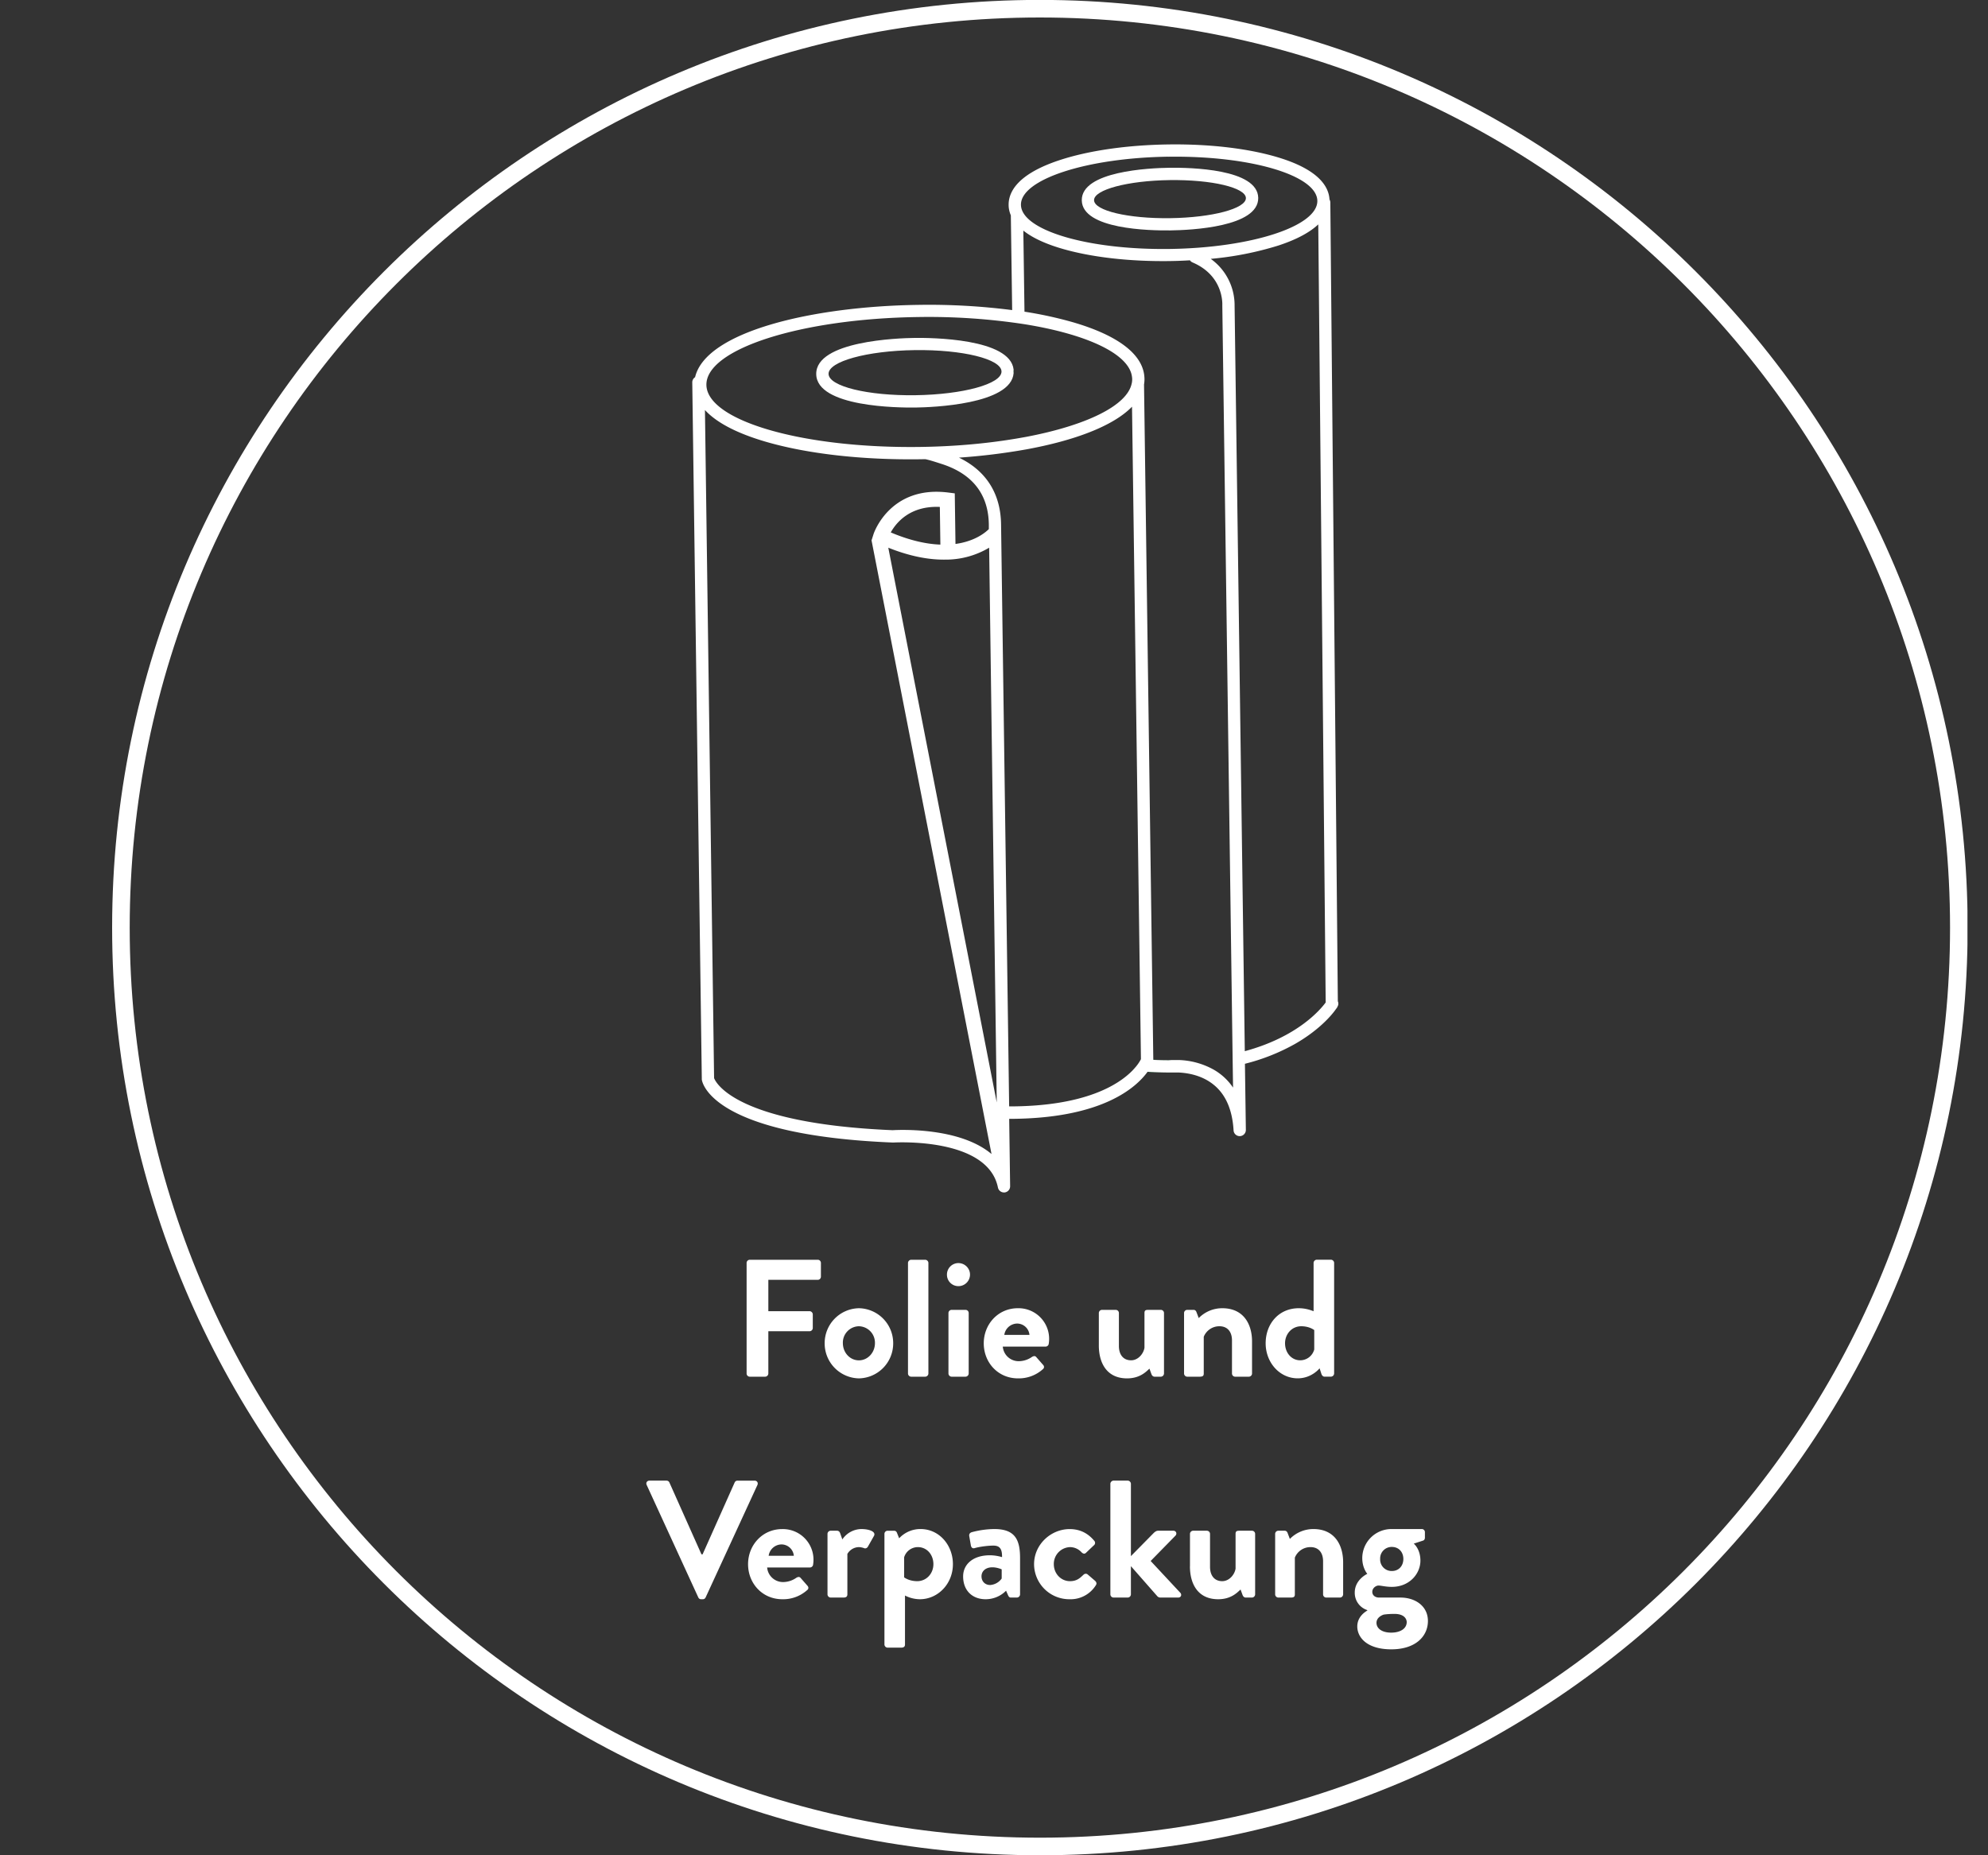
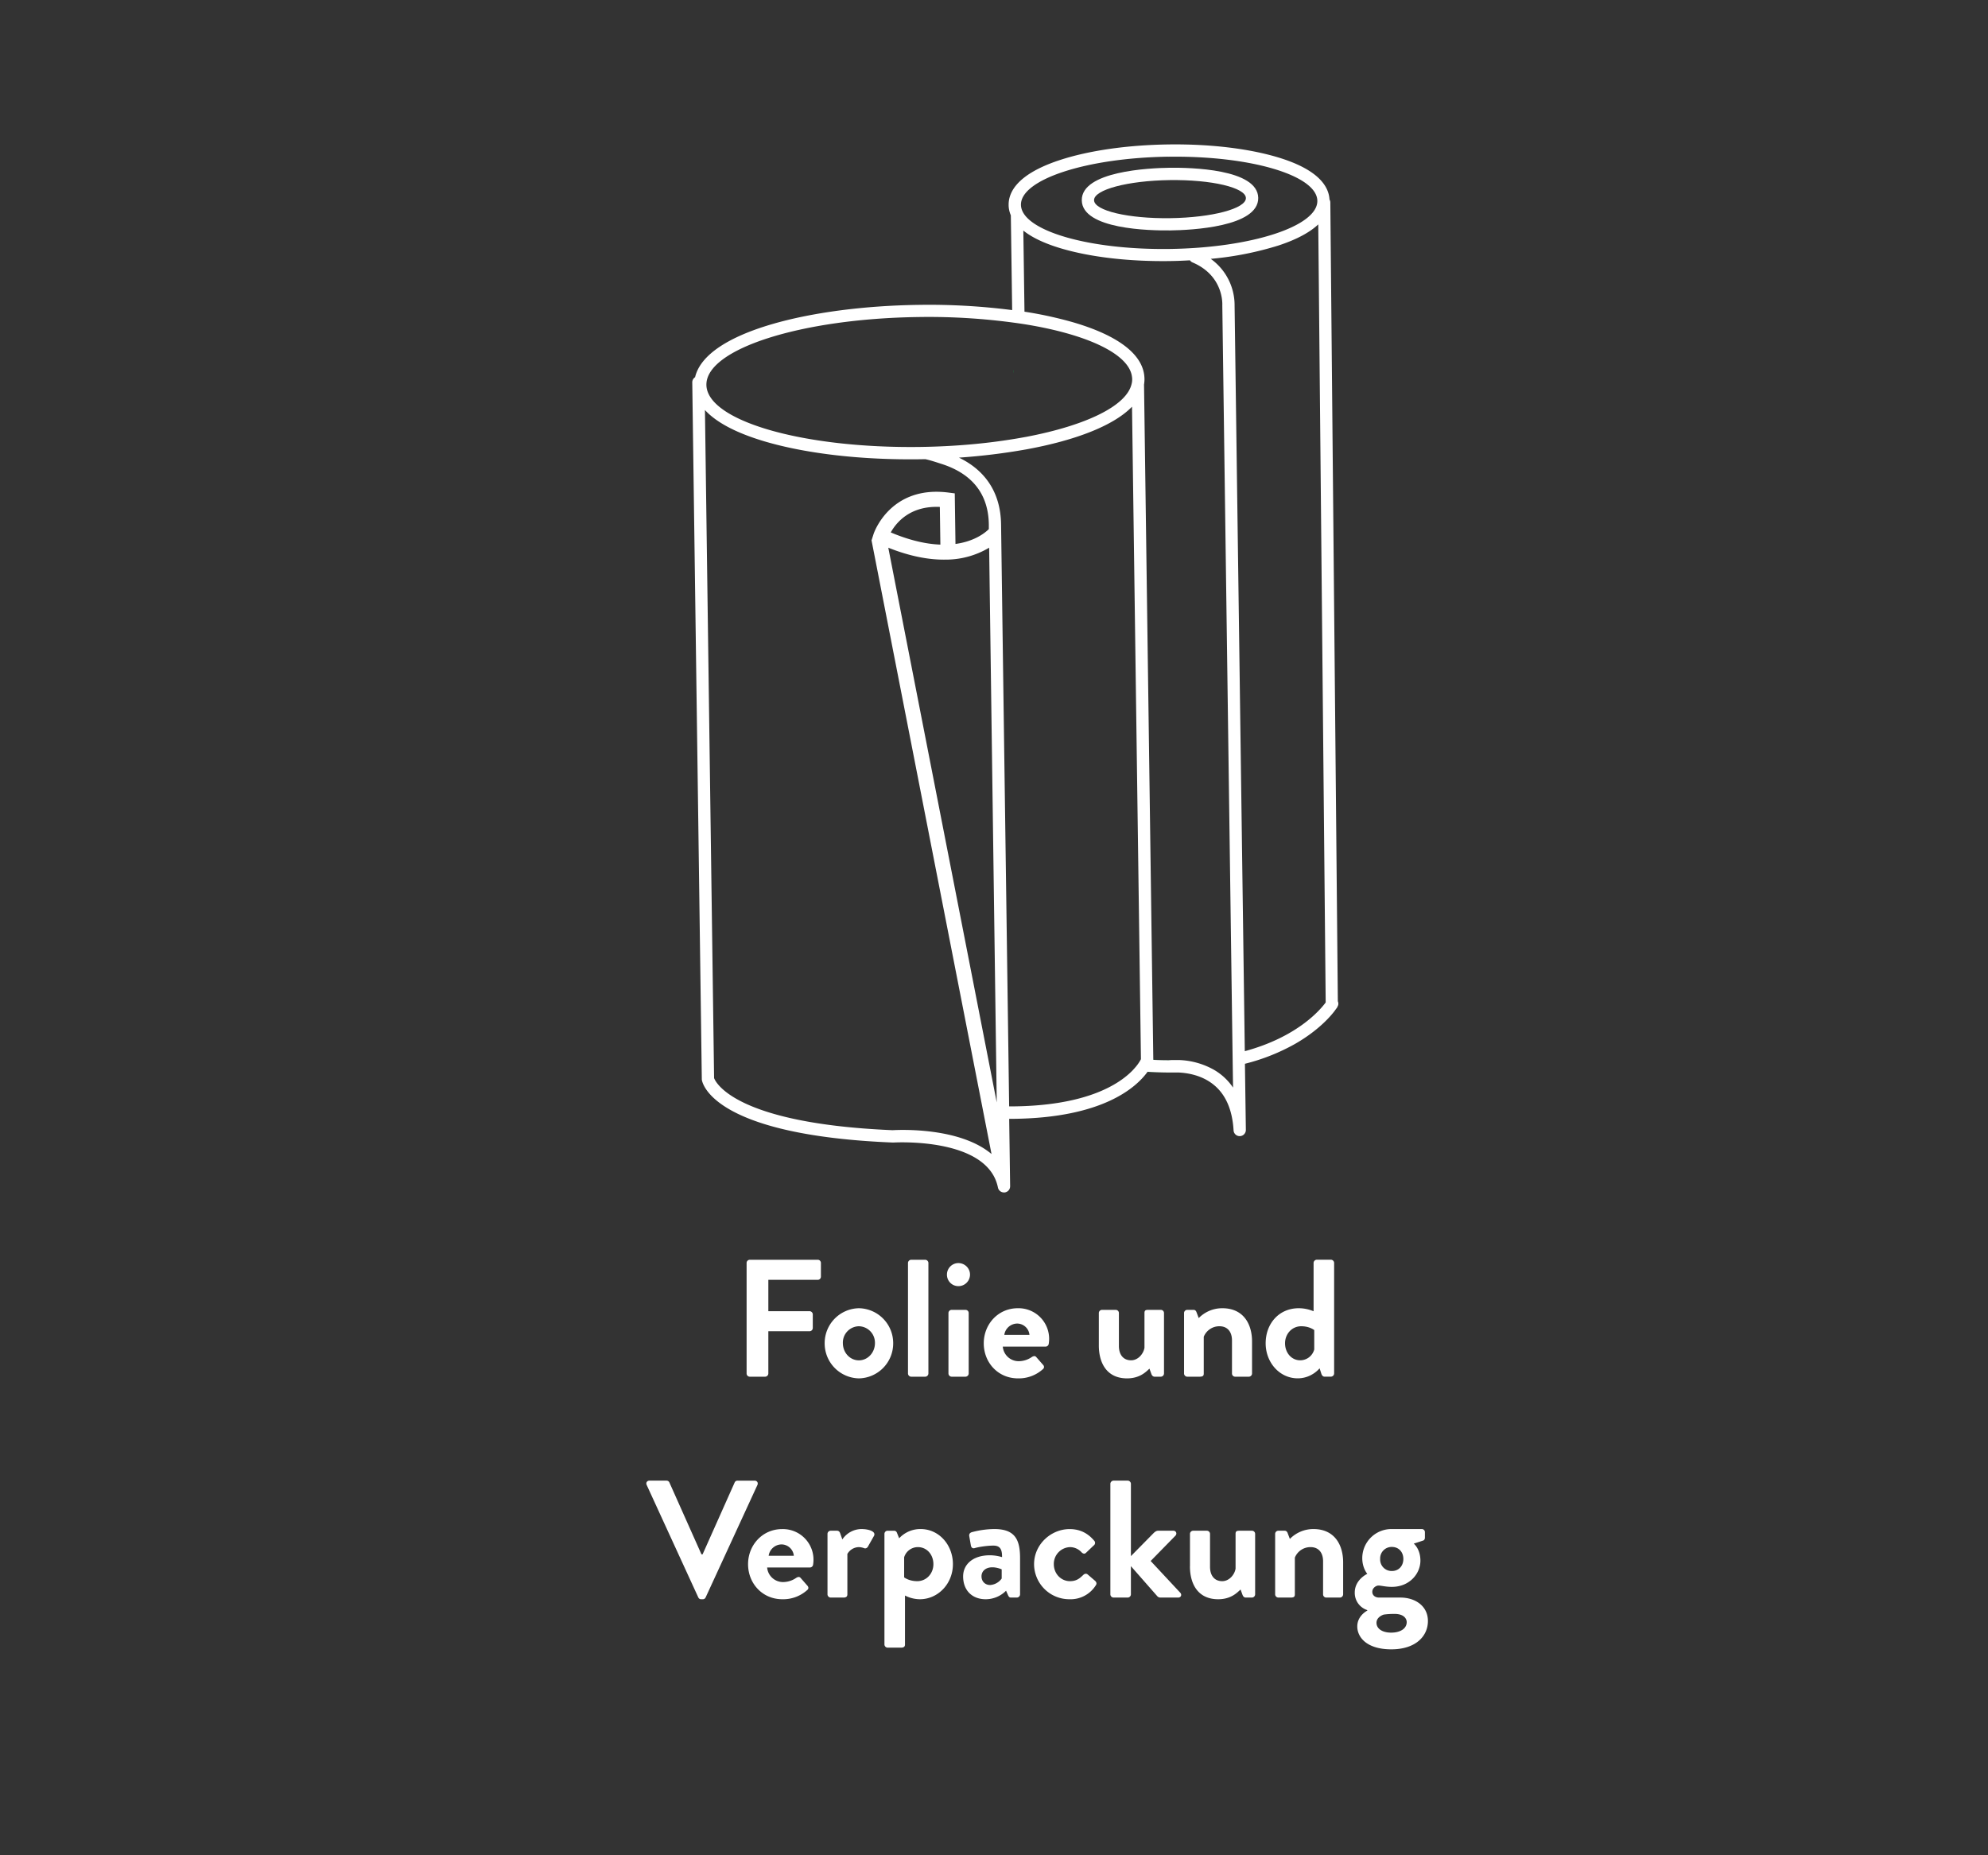
<svg xmlns="http://www.w3.org/2000/svg" width="45" height="42" fill="none" viewBox="0 0 45 42">
  <rect x="0" y="0" width="45" height="42" fill="#333333" stroke="none" />
  <g clip-path="url(#a)">
-     <path stroke="#fff" stroke-miterlimit="10" stroke-width=".398" d="M2.737 21C2.737 9.51 12.05.197 23.537.197 35.026.198 44.34 9.51 44.34 21c0 11.489-9.313 20.801-20.801 20.801C12.05 41.8 2.737 32.488 2.737 21Z" />
    <path fill="#188845" d="M26.538 24.276h.137c-.058-.003-.105 0-.137 0Zm-.418-.281c.113.006.23.009.35.009l.056-.004c-.132 0-.266-.003-.405-.01v.006-.001Z" />
    <path fill="#188845" d="m26.524 24 .17-.001a1.865 1.865 0 0 0-.17.001Zm-.534.267c.155.01.318.016.49.016l.017-.001.043-.003a8.65 8.65 0 0 1-.546-.017l-.004.006v-.001Zm-.357-15.774a.21.21 0 0 0-.002.026l.002.162a.438.438 0 0 0 0-.188Zm.242 15.481h-.028c.088.01.18.015.273.02v-.006l-.245-.015v.001Zm-.033.001v.001h.006-.006Z" />
-     <path fill="#fff" d="M20.701 7.65c-.373.005-2.235.068-2.225.819.01.75 1.873.762 2.246.757.366-.005 2.168-.067 2.222-.78v-.078c-.075-.71-1.876-.723-2.243-.718Zm.018 1.297c-1.081.015-1.961-.202-1.964-.483-.003-.282.87-.523 1.95-.538 1.081-.015 1.962.202 1.965.484.003.282-.87.522-1.95.537Z" />
    <path fill="#188845" d="M22.95 8.408c0-.014-.003-.026-.005-.039v.08a.257.257 0 0 0 .004-.04Z" />
    <path fill="#008A40" d="m22.457 26.124.028.144.1-.02a1.356 1.356 0 0 0-.128-.124Z" />
    <path fill="#fff" d="M26.493 5.216c.469-.006 1.997-.078 1.988-.736-.01-.658-1.539-.688-2.007-.682-.468.006-1.996.079-1.987.737.01.657 1.539.687 2.006.681Zm-.016-1.139c.95-.013 1.722.17 1.725.407.003.238-.763.442-1.713.455-.95.013-1.721-.17-1.724-.407-.003-.238.763-.442 1.712-.455Z" />
    <path fill="#fff" d="M30.113 4.583a.141.141 0 0 0-.019-.068c-.016-.289-.242-.68-1.19-.96-.663-.196-1.535-.298-2.459-.285-.923.013-1.793.137-2.45.352-.97.317-1.168.729-1.164 1.02 0 .07.015.15.05.233l.03 2.145a14.77 14.77 0 0 0-2.126-.118c-2.396.033-4.81.604-5.051 1.637a.138.138 0 0 0-.064.119l.216 15.77c0 .008 0 .016.002.023.024.127.344 1.251 4.319 1.414h.015c.021 0 2.134-.13 2.367 1.018a.139.139 0 0 0 .138.112h.013a.14.14 0 0 0 .125-.14l-.021-1.527h.115c1.996-.027 2.752-.702 3.013-1.059l.004-.006a8.634 8.634 0 0 0 .684.016c.205.007.546.056.821.285.267.22.415.566.442 1.026a.138.138 0 0 0 .14.13h.003a.14.14 0 0 0 .135-.14l-.021-1.498a4.58 4.58 0 0 0 1.126-.445c.532-.302.834-.644.941-.803a.156.156 0 0 0 .02-.026l.004-.009h-.002a.188.188 0 0 0 .022-.047.132.132 0 0 0-.008-.085l-.17-18.082v-.002ZM26.45 3.548c1.853-.026 3.36.42 3.369.998.008.576-1.488 1.064-3.34 1.09-1.853.025-3.36-.422-3.369-.999-.008-.576 1.488-1.064 3.34-1.09Zm-6.237 22.038c-3.592-.15-4.018-1.095-4.049-1.18l-.207-15.124c.26.285.726.529 1.383.72.94.273 2.18.413 3.494.395l.111-.002c.102.02.276.078.367.107.7.224 1.062.687 1.071 1.373v.103c-.084.084-.322.277-.755.336l-.016-1.145-.148-.019c-1.323-.166-1.687.928-1.69.939l-.044.138h-.003l2.717 13.898c-.727-.614-2.094-.547-2.23-.54h-.001Zm1.061-14.11.012.853c-.304-.011-.676-.087-1.123-.276.121-.217.432-.608 1.113-.577h-.002Zm-1.167.923c.51.204.938.275 1.288.27a1.92 1.92 0 0 0 .995-.27l.172 12.558-2.455-12.559v.001Zm5.72 11.577a.918.918 0 0 1-.111.167c-.023.027-.05.058-.08.09-.315.324-1.077.814-2.793.814L22.66 11.87c-.01-.697-.338-1.213-.953-1.51a14.224 14.224 0 0 0 1.525-.187c1.074-.197 1.961-.522 2.392-.966l.202 14.77Zm-.21-15.295c-.103.505-1.036.952-2.39 1.209-.09.016-.182.033-.277.048-.639.105-1.36.17-2.121.18-2.661.036-4.828-.593-4.839-1.405-.01-.812 2.138-1.5 4.799-1.536a14.355 14.355 0 0 1 2.404.163c1.368.22 2.318.646 2.424 1.152.006.03.01.06.011.089a.48.48 0 0 1-.01.1Zm2.051-1.77v.011l.232 16.942.004.28.007.477a1.318 1.318 0 0 0-.438-.406 1.73 1.73 0 0 0-.792-.218l-.17.001-.055.004c-.121 0-.238-.003-.35-.009l-.21-15.289a.69.69 0 0 0 .01-.128c-.007-.533-.57-.976-1.626-1.283a9.06 9.06 0 0 0-1.09-.237l-.026-1.836c.181.145.454.285.859.405.663.196 1.536.298 2.459.285.153-.002.303-.008.454-.017a.13.13 0 0 0 .058.048c.705.3.675.94.674.967v.003Zm2.34 15.783c-.122.166-.638.78-1.831 1.103l-.231-16.873a1.29 1.29 0 0 0-.54-1.064 7.354 7.354 0 0 0 1.526-.3c.45-.147.733-.315.908-.48l.168 17.614Zm-13.108 8.4v-2.503c0-.038.03-.072.072-.072h1.54c.04 0 .07.034.07.072v.31c0 .038-.03.072-.07.072h-1.12v.71h.934c.038 0 .072.035.072.072v.31a.074.074 0 0 1-.072.072h-.934v.957a.074.074 0 0 1-.072.072h-.348a.072.072 0 0 1-.072-.072Zm1.767-.688a.79.79 0 0 1 .775-.79.79.79 0 0 1 .776.79.791.791 0 0 1-.776.798.791.791 0 0 1-.775-.798Zm.412 0c0 .215.16.39.363.39.2 0 .363-.175.363-.39a.372.372 0 0 0-.363-.382.37.37 0 0 0-.363.382Zm1.474.688v-2.503c0-.038.034-.072.072-.072h.318c.038 0 .072.034.072.072v2.503a.074.074 0 0 1-.072.072h-.318a.074.074 0 0 1-.072-.072Zm1.14-1.978a.258.258 0 0 1-.258-.26.26.26 0 0 1 .257-.262c.148 0 .265.118.265.261a.262.262 0 0 1-.265.261Zm-.224 1.978v-1.369c0-.041.034-.072.072-.072h.314c.038 0 .072.03.072.072v1.369a.074.074 0 0 1-.072.072h-.314a.074.074 0 0 1-.072-.072Zm.799-.684c0-.428.321-.794.771-.794a.693.693 0 0 1 .7.805.073.073 0 0 1-.072.064h-.968a.36.36 0 0 0 .363.33.527.527 0 0 0 .295-.095c.038-.023.072-.03.098 0l.155.177c.027.027.034.069-.004.099a.813.813 0 0 1-.563.208c-.454 0-.775-.36-.775-.794Zm.465-.19h.57a.282.282 0 0 0-.275-.257.298.298 0 0 0-.295.258Zm2.14.239v-.734c0-.041.034-.072.072-.072h.31c.038 0 .072.03.072.072v.745c0 .2.102.325.276.325.159 0 .28-.147.303-.283v-.787c0-.057.022-.072.083-.072h.287c.038 0 .072.03.072.072v1.369a.074.074 0 0 1-.072.072h-.14c-.037 0-.06-.027-.072-.057l-.045-.125c-.068.06-.208.22-.507.22-.468 0-.639-.36-.639-.745Zm1.929.635v-1.369c0-.041.034-.072.071-.072h.144c.034 0 .053.02.064.046l.053.14a.744.744 0 0 1 .534-.223c.48 0 .673.359.673.752v.726a.074.074 0 0 1-.072.072h-.31a.072.072 0 0 1-.072-.072v-.749c0-.196-.102-.321-.284-.321a.38.38 0 0 0-.355.238v.832c0 .053-.023.072-.095.072h-.28a.074.074 0 0 1-.071-.072Zm1.847-.684c0-.443.299-.794.749-.794.151 0 .268.041.336.068V28.59c0-.038.034-.072.072-.072h.322c.037 0 .071.034.071.072v2.503a.074.074 0 0 1-.071.072h-.148c-.034 0-.06-.03-.072-.072l-.038-.117s-.177.227-.495.227c-.412 0-.726-.36-.726-.794Zm.439 0c0 .211.143.385.344.385a.33.33 0 0 0 .317-.246v-.438s-.105-.087-.294-.087c-.212 0-.367.174-.367.386Zm-13.282 5.752-1.168-2.545c-.023-.049.007-.098.064-.098h.386a.07.07 0 0 1 .064.041l.726 1.627h.026l.726-1.627a.07.07 0 0 1 .065-.041h.385c.057 0 .087.049.065.098l-1.172 2.545c-.012.023-.03.042-.065.042h-.038c-.034 0-.053-.02-.064-.042Zm1.127-.752c0-.428.322-.794.772-.794a.693.693 0 0 1 .7.805.073.073 0 0 1-.072.064h-.968a.36.36 0 0 0 .363.33.526.526 0 0 0 .295-.095c.037-.023.071-.03.098 0l.155.177c.026.027.034.069-.004.099a.814.814 0 0 1-.563.208c-.454 0-.776-.36-.776-.794Zm.466-.19h.57a.282.282 0 0 0-.275-.257.298.298 0 0 0-.295.258Zm1.332.874v-1.369c0-.041.034-.072.072-.072h.143c.034 0 .057.02.069.05l.052.147a.528.528 0 0 1 .428-.235c.177 0 .336.057.29.152l-.139.246c-.019.034-.057.049-.087.034a.41.41 0 0 0-.11-.023.306.306 0 0 0-.268.155v.915c0 .053-.034.072-.087.072h-.291a.074.074 0 0 1-.072-.072Zm1.754.026v1.108c0 .046-.023.072-.09.072h-.303a.074.074 0 0 1-.072-.072v-2.503c0-.041.034-.072.072-.072h.147c.026 0 .053.015.064.046l.05.125a.654.654 0 0 1 .487-.209c.416 0 .73.36.73.795 0 .446-.34.794-.749.794a.754.754 0 0 1-.336-.084Zm-.02-.412s.107.087.296.087c.212 0 .367-.174.367-.385 0-.212-.144-.386-.352-.386a.325.325 0 0 0-.31.23v.454Zm1.336-.022c0-.269.22-.477.605-.477.151 0 .276.042.276.042.004-.193-.057-.261-.197-.261s-.336.03-.423.057c-.053.015-.08-.02-.087-.069l-.034-.196c-.012-.057.019-.083.053-.095a2.03 2.03 0 0 1 .514-.072c.473 0 .582.246.582.658v.821a.074.074 0 0 1-.072.072h-.136c-.026 0-.045-.011-.064-.053l-.045-.102a.65.65 0 0 1-.462.193c-.302 0-.51-.197-.51-.518Zm.416 0c0 .113.08.196.196.196a.35.35 0 0 0 .261-.147v-.208s-.102-.046-.212-.046c-.147 0-.245.084-.245.205Zm1.19-.276c0-.447.382-.794.805-.794.235 0 .416.094.56.268.027.034.019.08-.019.106l-.174.166c-.034.03-.068.012-.094-.011a.356.356 0 0 0-.261-.121.38.38 0 0 0-.37.386c0 .215.162.385.366.385.163 0 .234-.08.303-.143.026-.027.064-.034.094-.012l.163.14c.037.03.053.068.026.106a.674.674 0 0 1-.597.318.798.798 0 0 1-.802-.794Zm1.727.684v-2.503c0-.038.034-.072.072-.072h.322c.037 0 .071.034.071.072v1.637l.522-.53c.027-.022.053-.045.095-.045h.344c.064 0 .087.068.049.11l-.563.575.673.722c.037.042.015.106-.05.106h-.408a.094.094 0 0 1-.064-.03l-.598-.681v.639a.074.074 0 0 1-.072.072h-.32a.074.074 0 0 1-.073-.072Zm1.802-.635v-.734c0-.041.034-.072.072-.072h.31c.037 0 .072.03.072.072v.745c0 .2.102.325.276.325.158 0 .28-.147.302-.283v-.787c0-.057.023-.072.083-.072h.288c.038 0 .072.03.072.072v1.369a.074.074 0 0 1-.072.072h-.14c-.038 0-.06-.027-.072-.057l-.046-.125c-.068.06-.207.22-.506.22-.47 0-.64-.36-.64-.745Zm1.928.635v-1.369c0-.041.034-.072.072-.072h.143c.035 0 .053.02.065.046l.053.14a.744.744 0 0 1 .533-.224c.48 0 .673.36.673.753v.726a.074.074 0 0 1-.072.072h-.31a.072.072 0 0 1-.072-.072v-.749c0-.196-.102-.321-.283-.321a.38.38 0 0 0-.356.238v.832c0 .053-.022.072-.094.072h-.28a.074.074 0 0 1-.072-.072Zm1.802-.042c0-.294.284-.423.284-.423s-.114-.129-.114-.355a.66.66 0 0 1 .658-.659h.688a.07.07 0 0 1 .072.072v.125c0 .027-.015.057-.041.064l-.212.069s.151.117.151.385c0 .299-.25.594-.646.594-.144 0-.242-.03-.303-.03-.053 0-.14.053-.14.143 0 .08.068.129.151.129h.484c.344 0 .624.197.624.53 0 .347-.28.642-.828.642-.56 0-.771-.276-.771-.518 0-.227.189-.337.227-.36v-.01a.409.409 0 0 1-.284-.398Zm.575-.76a.26.26 0 0 0 .265.273c.155 0 .26-.114.26-.273 0-.158-.105-.272-.26-.272a.26.26 0 0 0-.265.272Zm-.083 1.445c0 .132.128.223.332.223.212 0 .352-.095.352-.238 0-.068-.053-.186-.276-.186-.083 0-.166.004-.246.016-.045.015-.162.068-.162.185Z" />
  </g>
  <defs>
    <clipPath id="a">
-       <path fill="#fff" d="M.107 0h44.428v42H.107z" />
+       <path fill="#fff" d="M.107 0h44.428v42H.107" />
    </clipPath>
  </defs>
</svg>